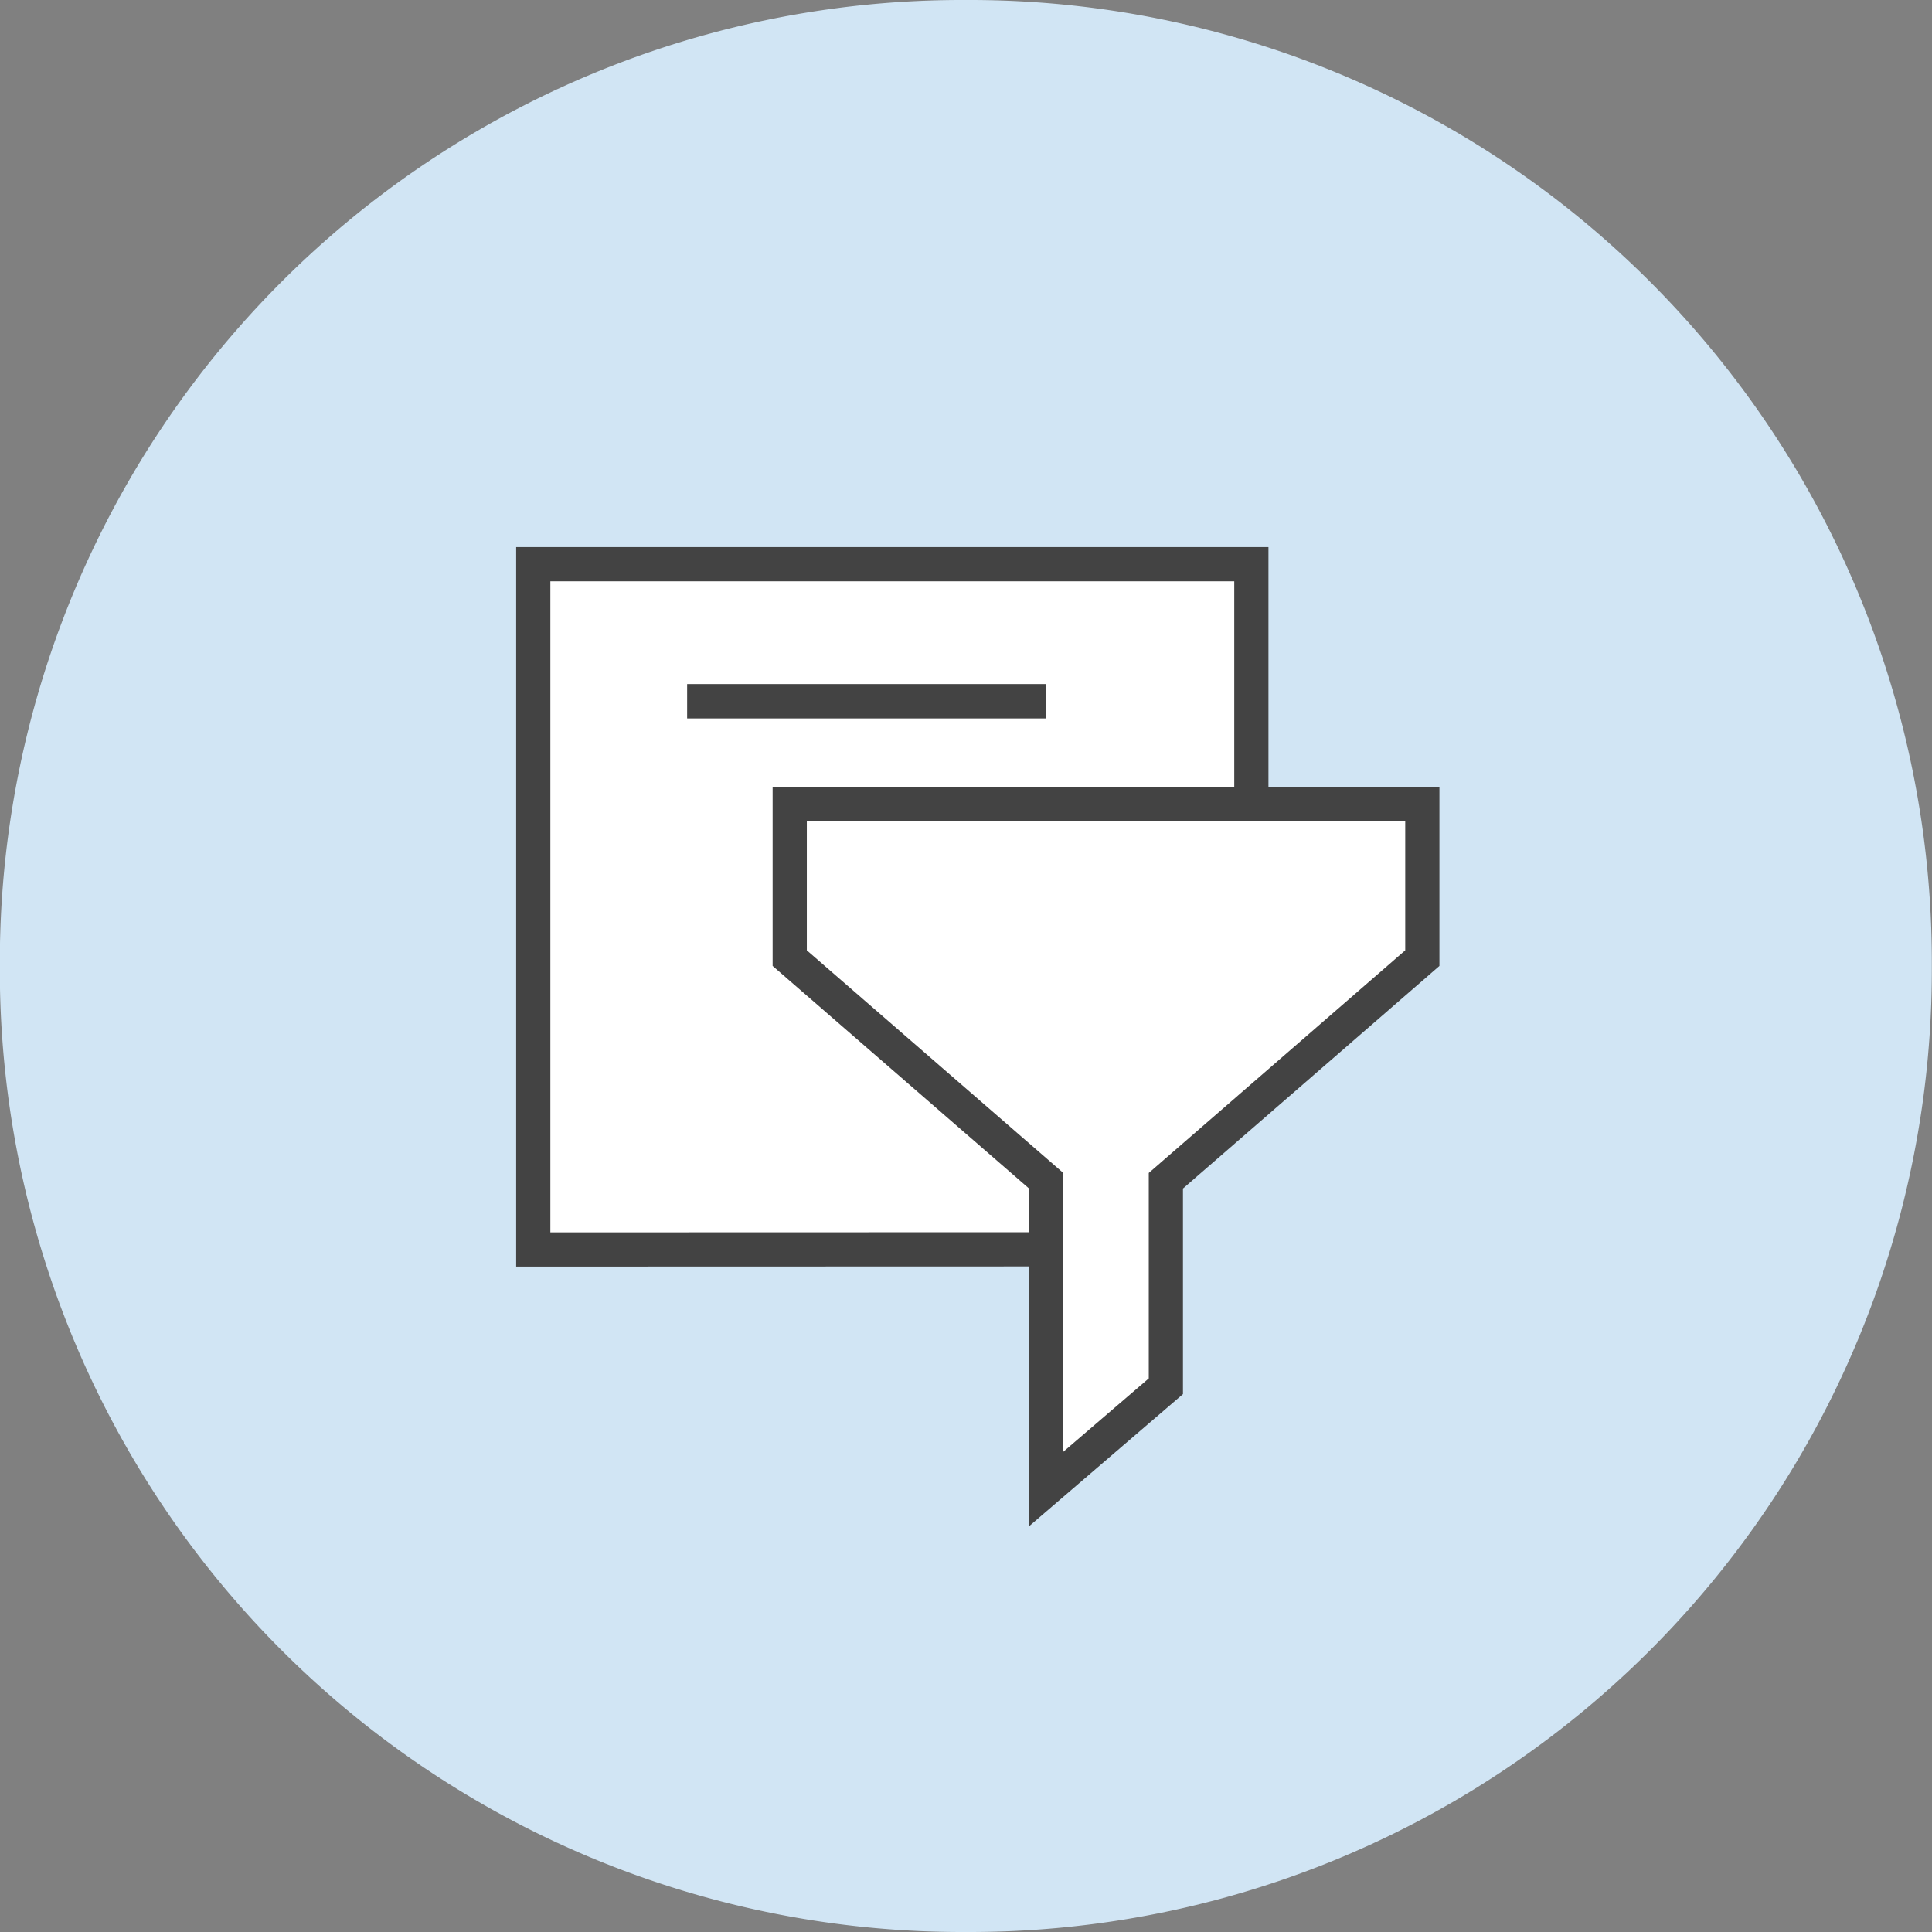
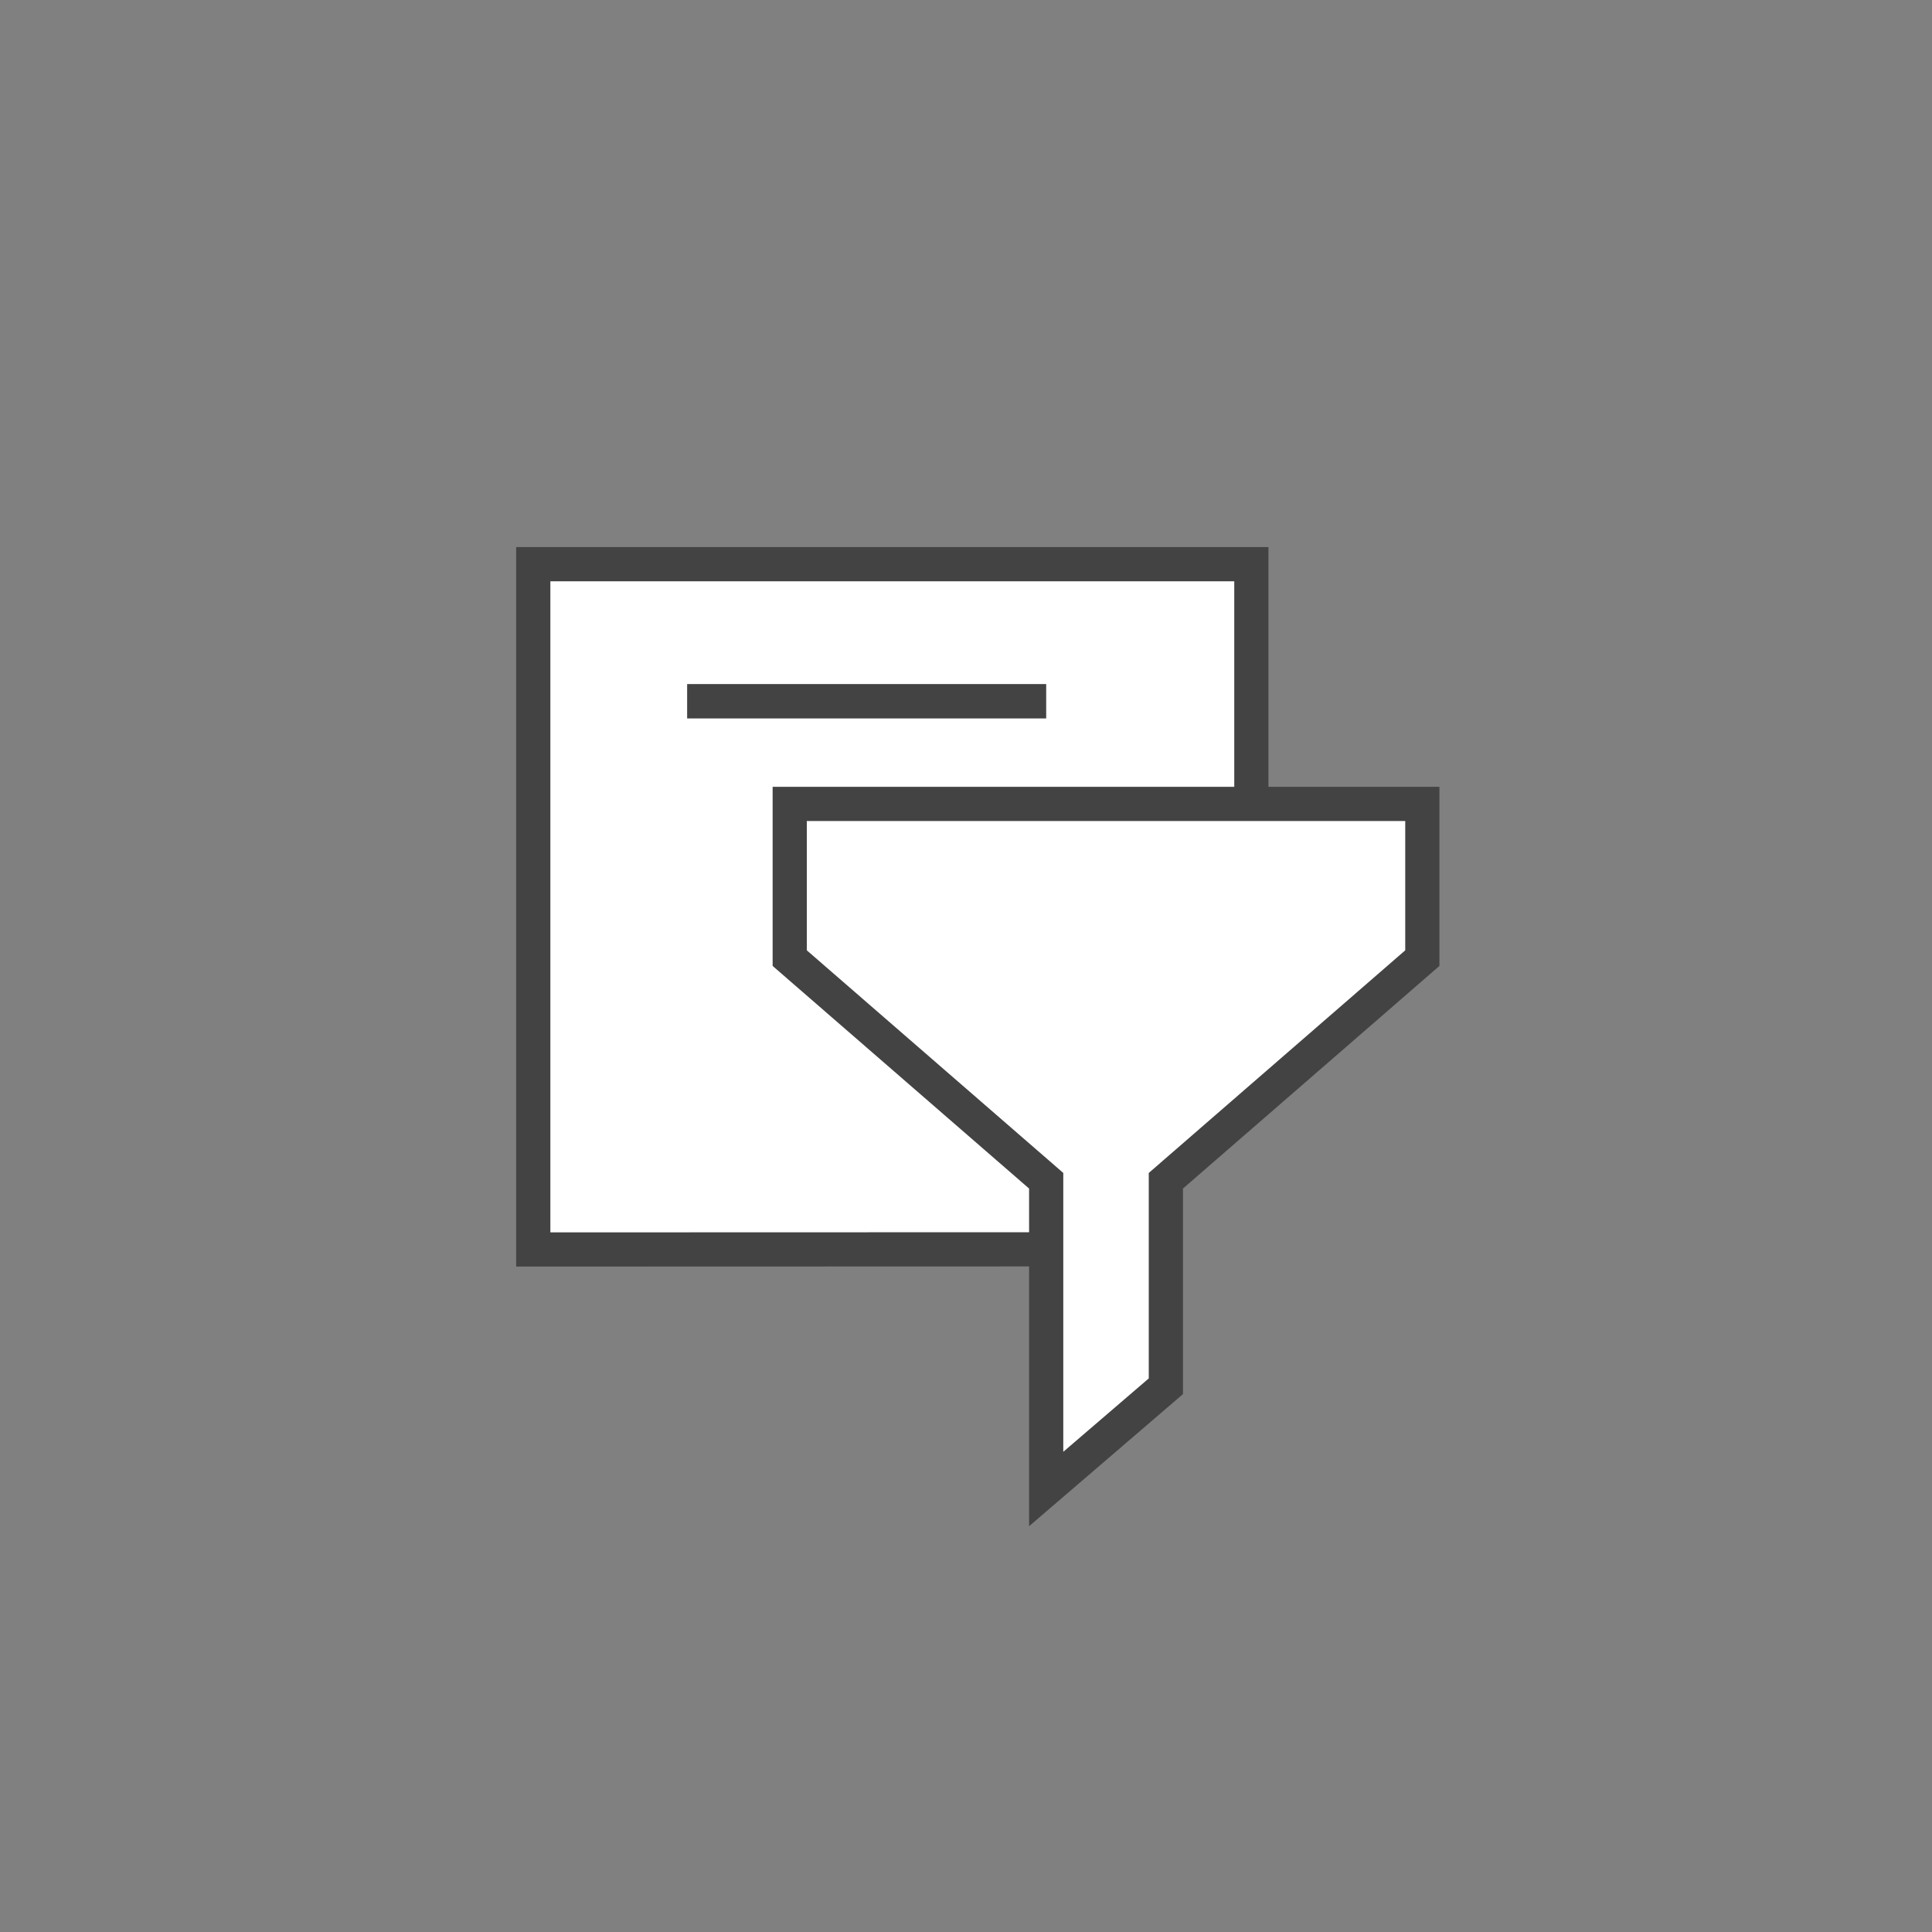
<svg xmlns="http://www.w3.org/2000/svg" id="广告过滤" width="113" height="113" viewBox="0 0 113 113">
  <rect x="0" y="0" width="113" height="113" fill="#808080" stroke="none" />
  <defs>
    <style>
      .cls-1 {
        fill: #d1e5f4;
      }

      .cls-1, .cls-2, .cls-3 {
        fill-rule: evenodd;
      }

      .cls-2 {
        fill: #fff;
        stroke: #434343;
        stroke-width: 2px;
      }

      .cls-3 {
        fill: #434343;
      }
    </style>
  </defs>
-   <path id="矩形_650" data-name="矩形 650" class="cls-1" d="M2135.07,3860h0.46a56.266,56.266,0,0,1,56.27,56.27v0.46a56.266,56.266,0,0,1-56.27,56.27h-0.46a56.266,56.266,0,0,1-56.27-56.27v-0.46A56.266,56.266,0,0,1,2135.07,3860Z" transform="translate(-2078.81 -3860)" />
  <path id="矩形_586" data-name="矩形 586" class="cls-2" d="M2145,3933.07c-11.8,0-35,.01-35,0.01V3893h42v24.04" transform="translate(-2078.81 -3860)" />
-   <path id="矩形_700" data-name="矩形 700" class="cls-3" d="M2119,3900.01h21v2.01h-21v-2.01Z" transform="translate(-2078.81 -3860)" />
+   <path id="矩形_700" data-name="矩形 700" class="cls-3" d="M2119,3900.01h21v2.01h-21v-2.01" transform="translate(-2078.81 -3860)" />
  <path id="形状_701" data-name="形状 701" class="cls-2" d="M2125,3907.02h37v9.02l-15,13.02v12.02l-7,6.01v-18.03l-15-13.02v-9.02Z" transform="translate(-2078.81 -3860)" />
</svg>